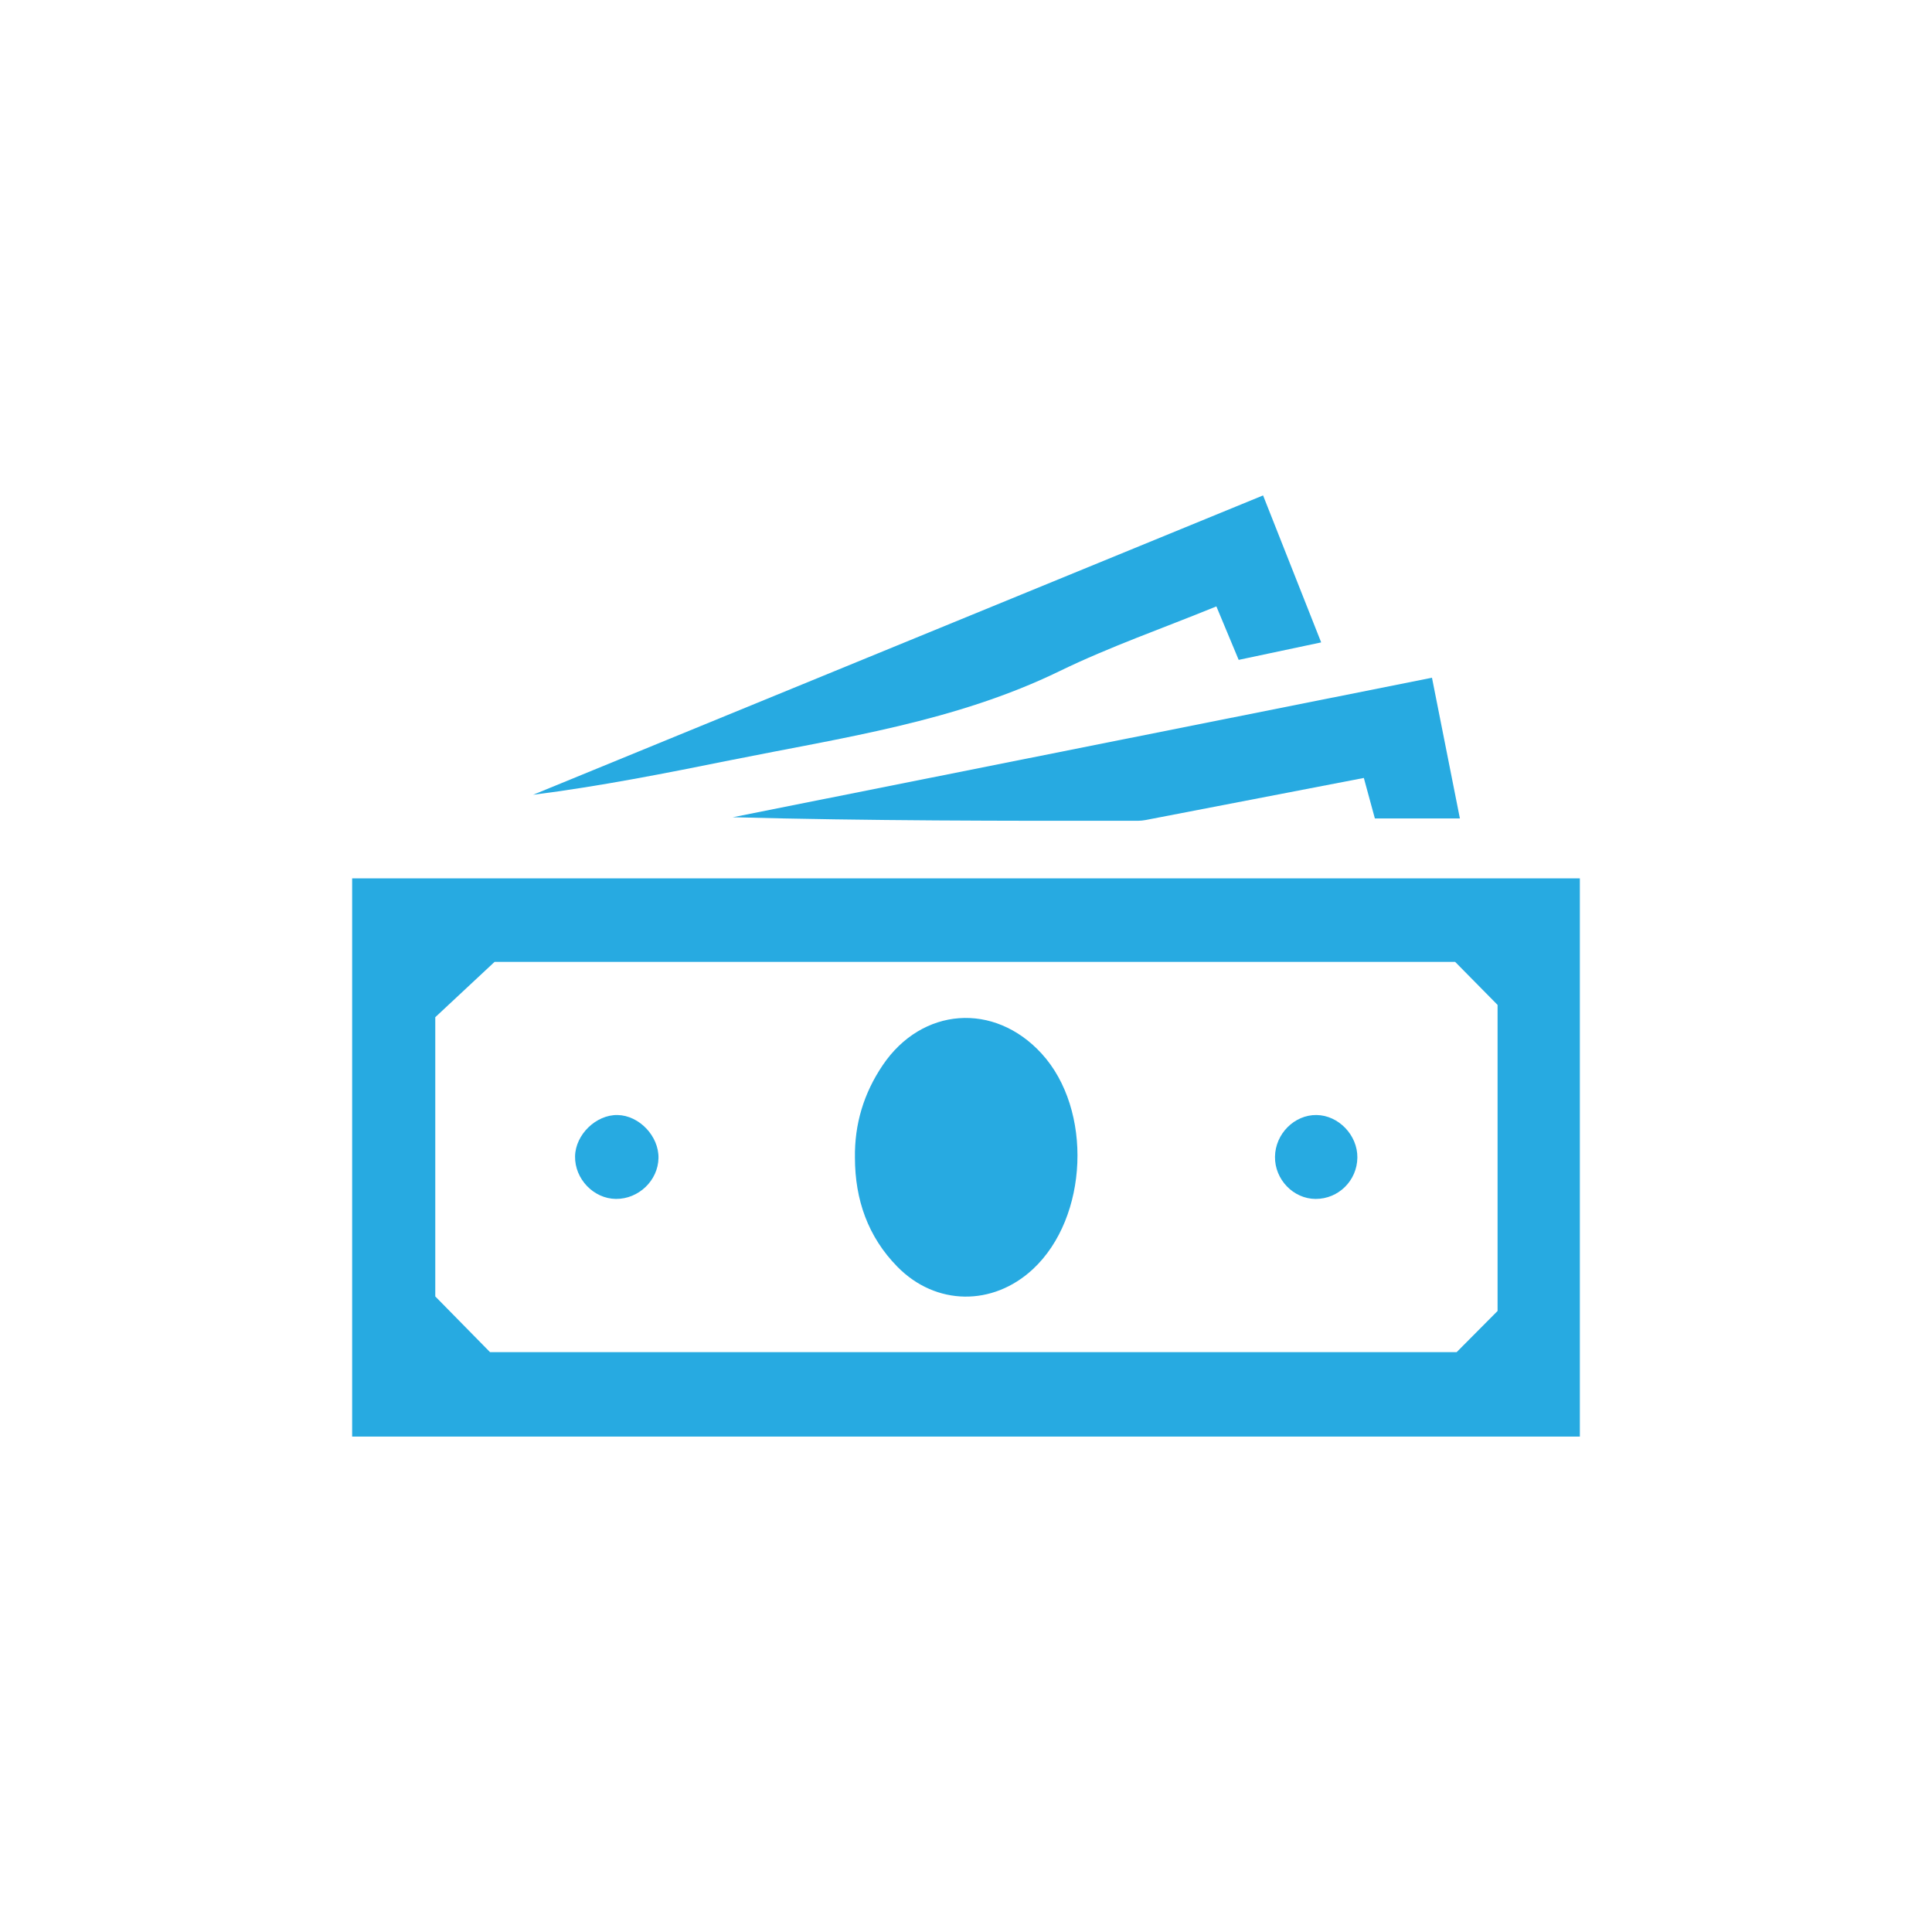
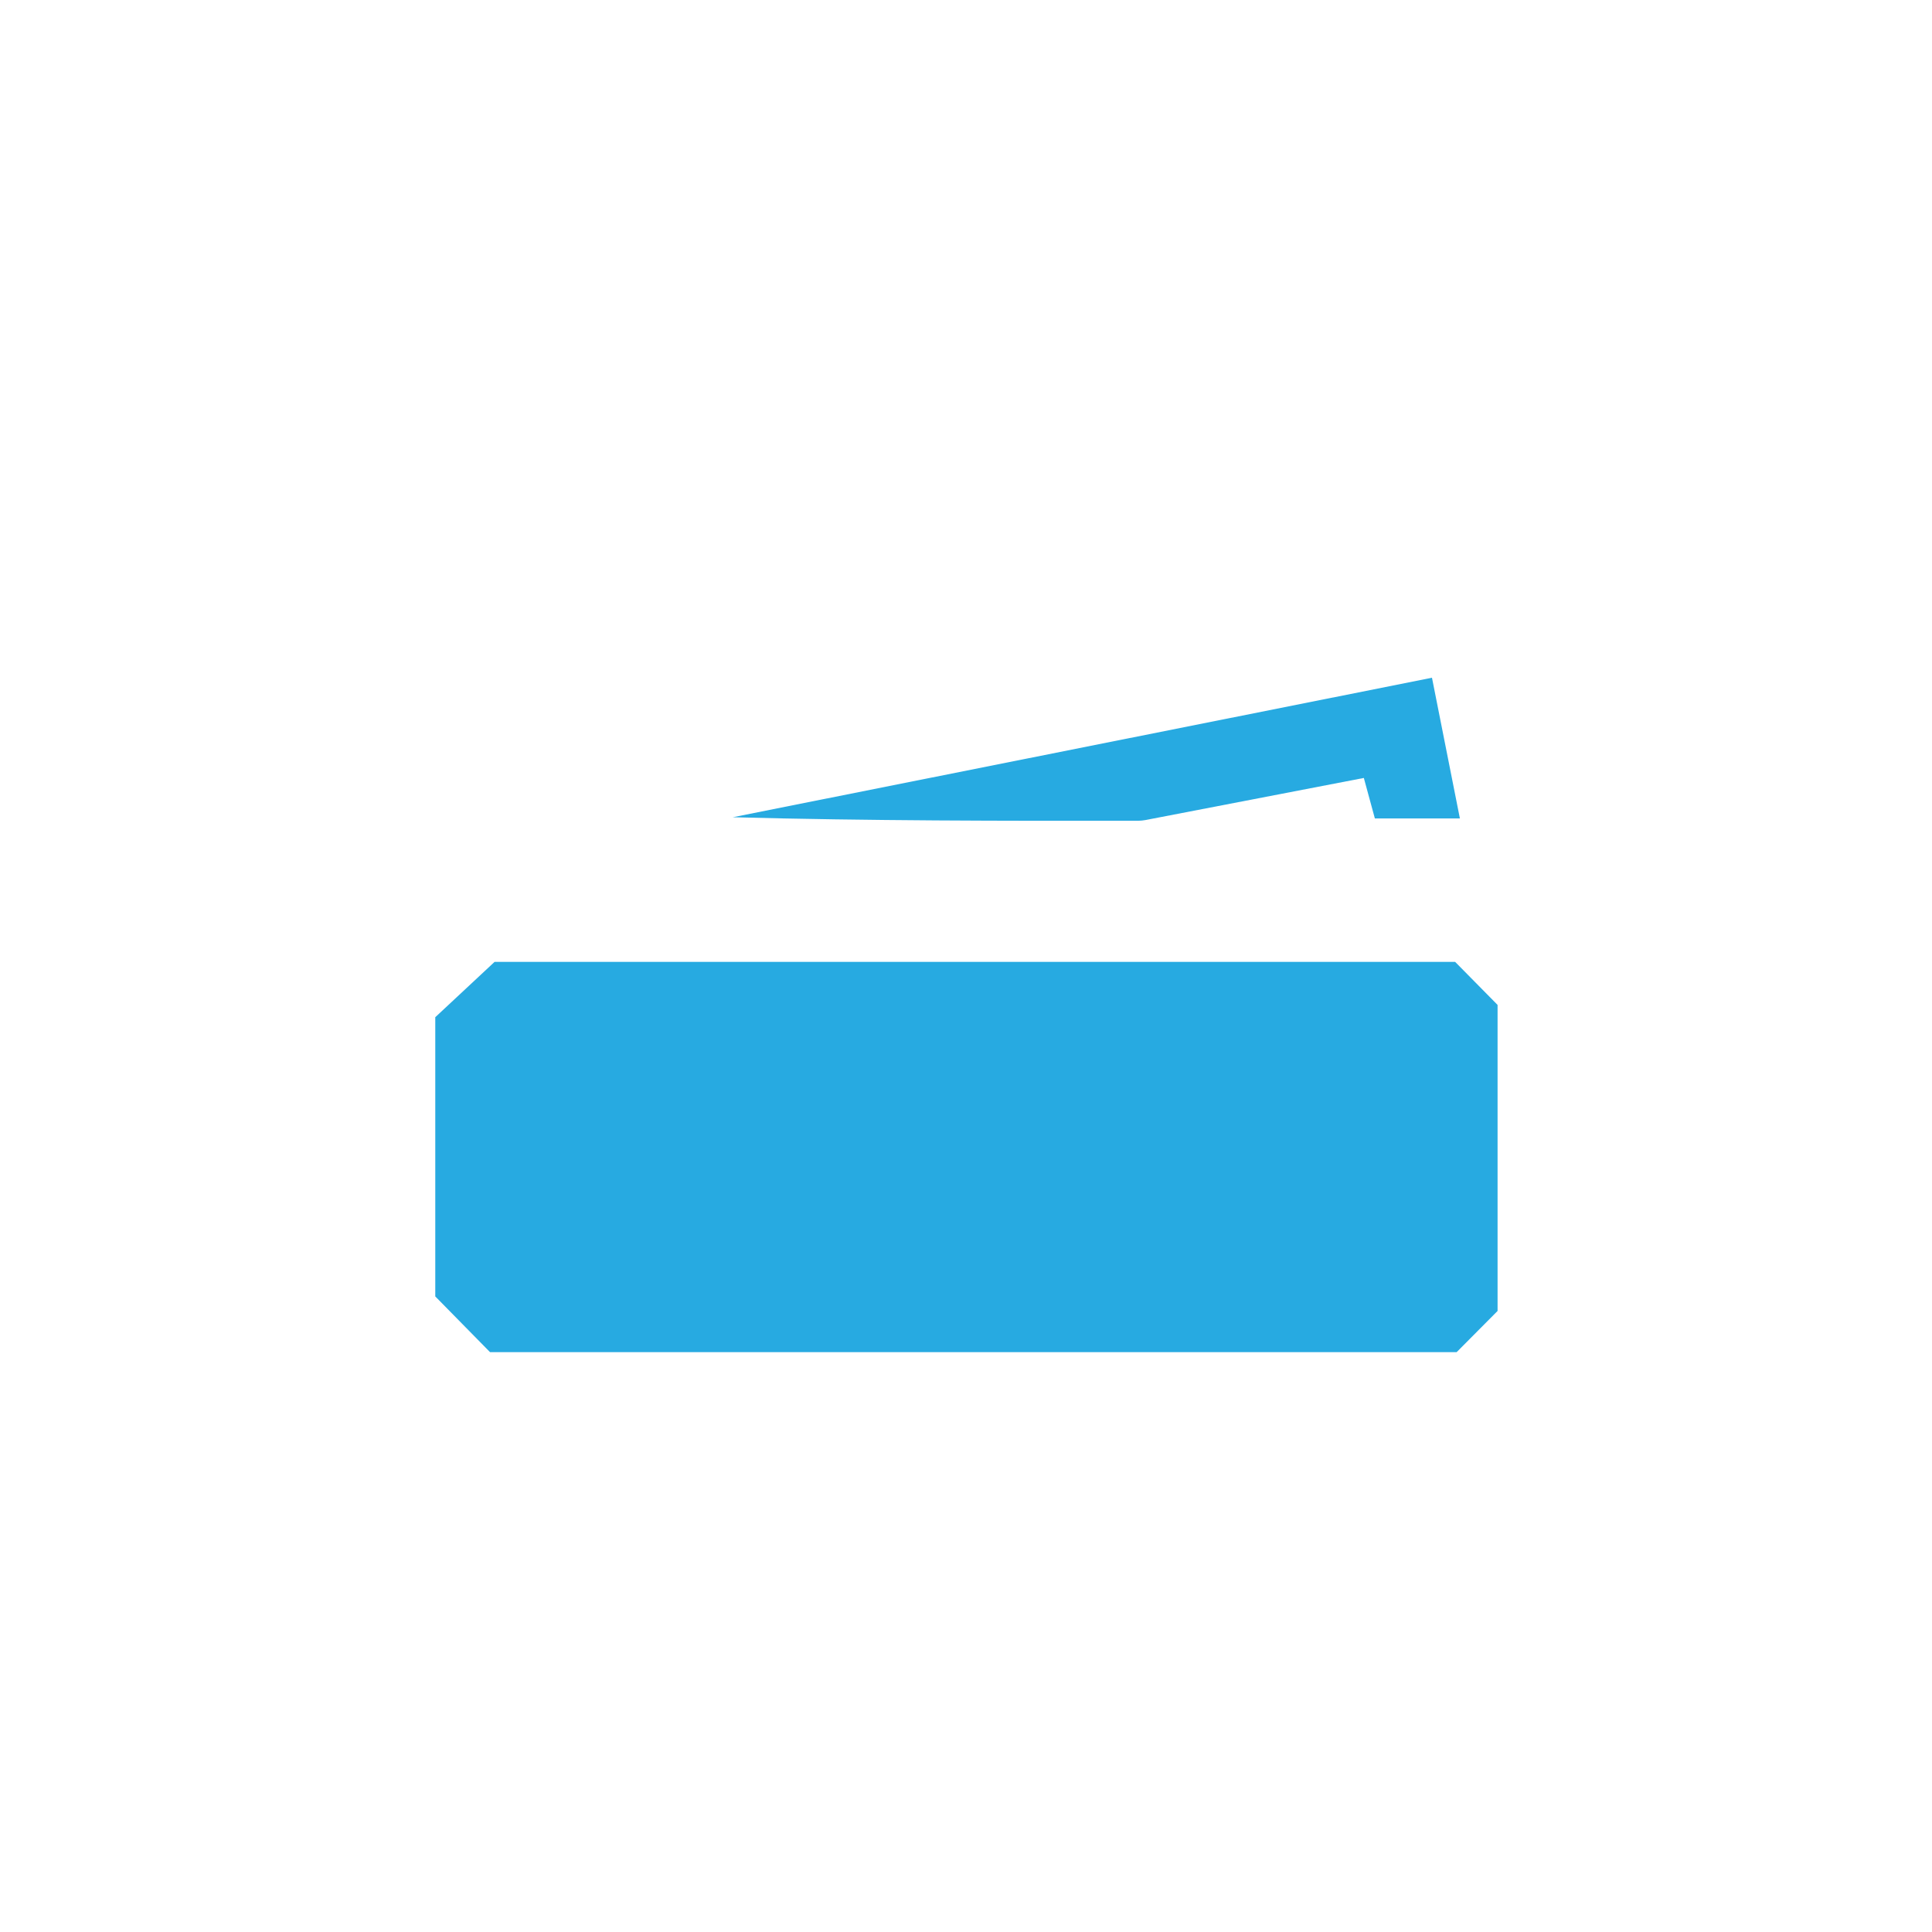
<svg xmlns="http://www.w3.org/2000/svg" id="Layer_1" data-name="Layer 1" version="1.1" viewBox="0 0 500 500">
  <defs>
    <style>
      .cls-1 {
        fill: #27aae1;
        stroke-width: 0px;
      }
    </style>
  </defs>
-   <path class="cls-1" d="M91.135,371.784v-144.465h317.73v144.465H91.135ZM387.57,339.277v-79.208c-3.829-3.883-7.386-7.491-10.983-11.138H127.998c-5.635,5.257-10.584,9.874-15.349,14.319v72.263c4.813,4.898,9.554,9.723,14.168,14.418h250.165c3.521-3.543,6.963-7.006,10.588-10.654Z" />
-   <path class="cls-1" d="M326.882,128.216c5.144,13.014,9.971,25.226,15.035,38.037-7.221,1.529-13.974,2.959-21.349,4.521-1.89-4.533-3.734-8.954-5.769-13.834-13.81,5.639-27.572,10.42-40.581,16.746-26.902,13.084-56.08,17.199-84.871,22.993-16.987,3.418-33.982,6.799-51.385,9.009,62.743-25.73,125.486-51.46,188.92-77.472Z" />
+   <path class="cls-1" d="M91.135,371.784v-144.465v144.465H91.135ZM387.57,339.277v-79.208c-3.829-3.883-7.386-7.491-10.983-11.138H127.998c-5.635,5.257-10.584,9.874-15.349,14.319v72.263c4.813,4.898,9.554,9.723,14.168,14.418h250.165c3.521-3.543,6.963-7.006,10.588-10.654Z" />
  <path class="cls-1" d="M355.814,211.811c-.885-3.249-1.81-6.645-2.854-10.477-18.327,3.535-36.418,7.028-54.512,10.508-1.29.248-2.599.573-3.899.574-34.92.031-69.84.025-104.911-.916,60.128-11.995,120.256-23.99,180.956-36.099,2.427,12.234,4.758,23.981,7.224,36.41h-22.004Z" />
-   <path class="cls-1" d="M221.256,299.654c-.128-8.742,2.281-16.714,7.181-23.971,10.151-15.033,28.847-16.425,41.124-3.024,13.273,14.488,12.146,42.424-2.25,55.803-10.361,9.629-25.109,9.499-35.05-.608-7.635-7.762-10.985-17.379-11.005-28.2Z" />
-   <path class="cls-1" d="M170.416,299.705c-.106,5.803-5.134,10.627-11.023,10.574-5.753-.051-10.663-5.165-10.567-11.006.093-5.635,5.425-10.818,11.014-10.705,5.598.113,10.68,5.464,10.576,11.137Z" />
-   <path class="cls-1" d="M340.487,310.283c-5.758-.013-10.598-5.035-10.521-10.915.078-5.926,5.01-10.879,10.756-10.802,5.705.076,10.634,5.223,10.563,11.029-.073,5.938-4.885,10.701-10.798,10.687h0Z" />
</svg>